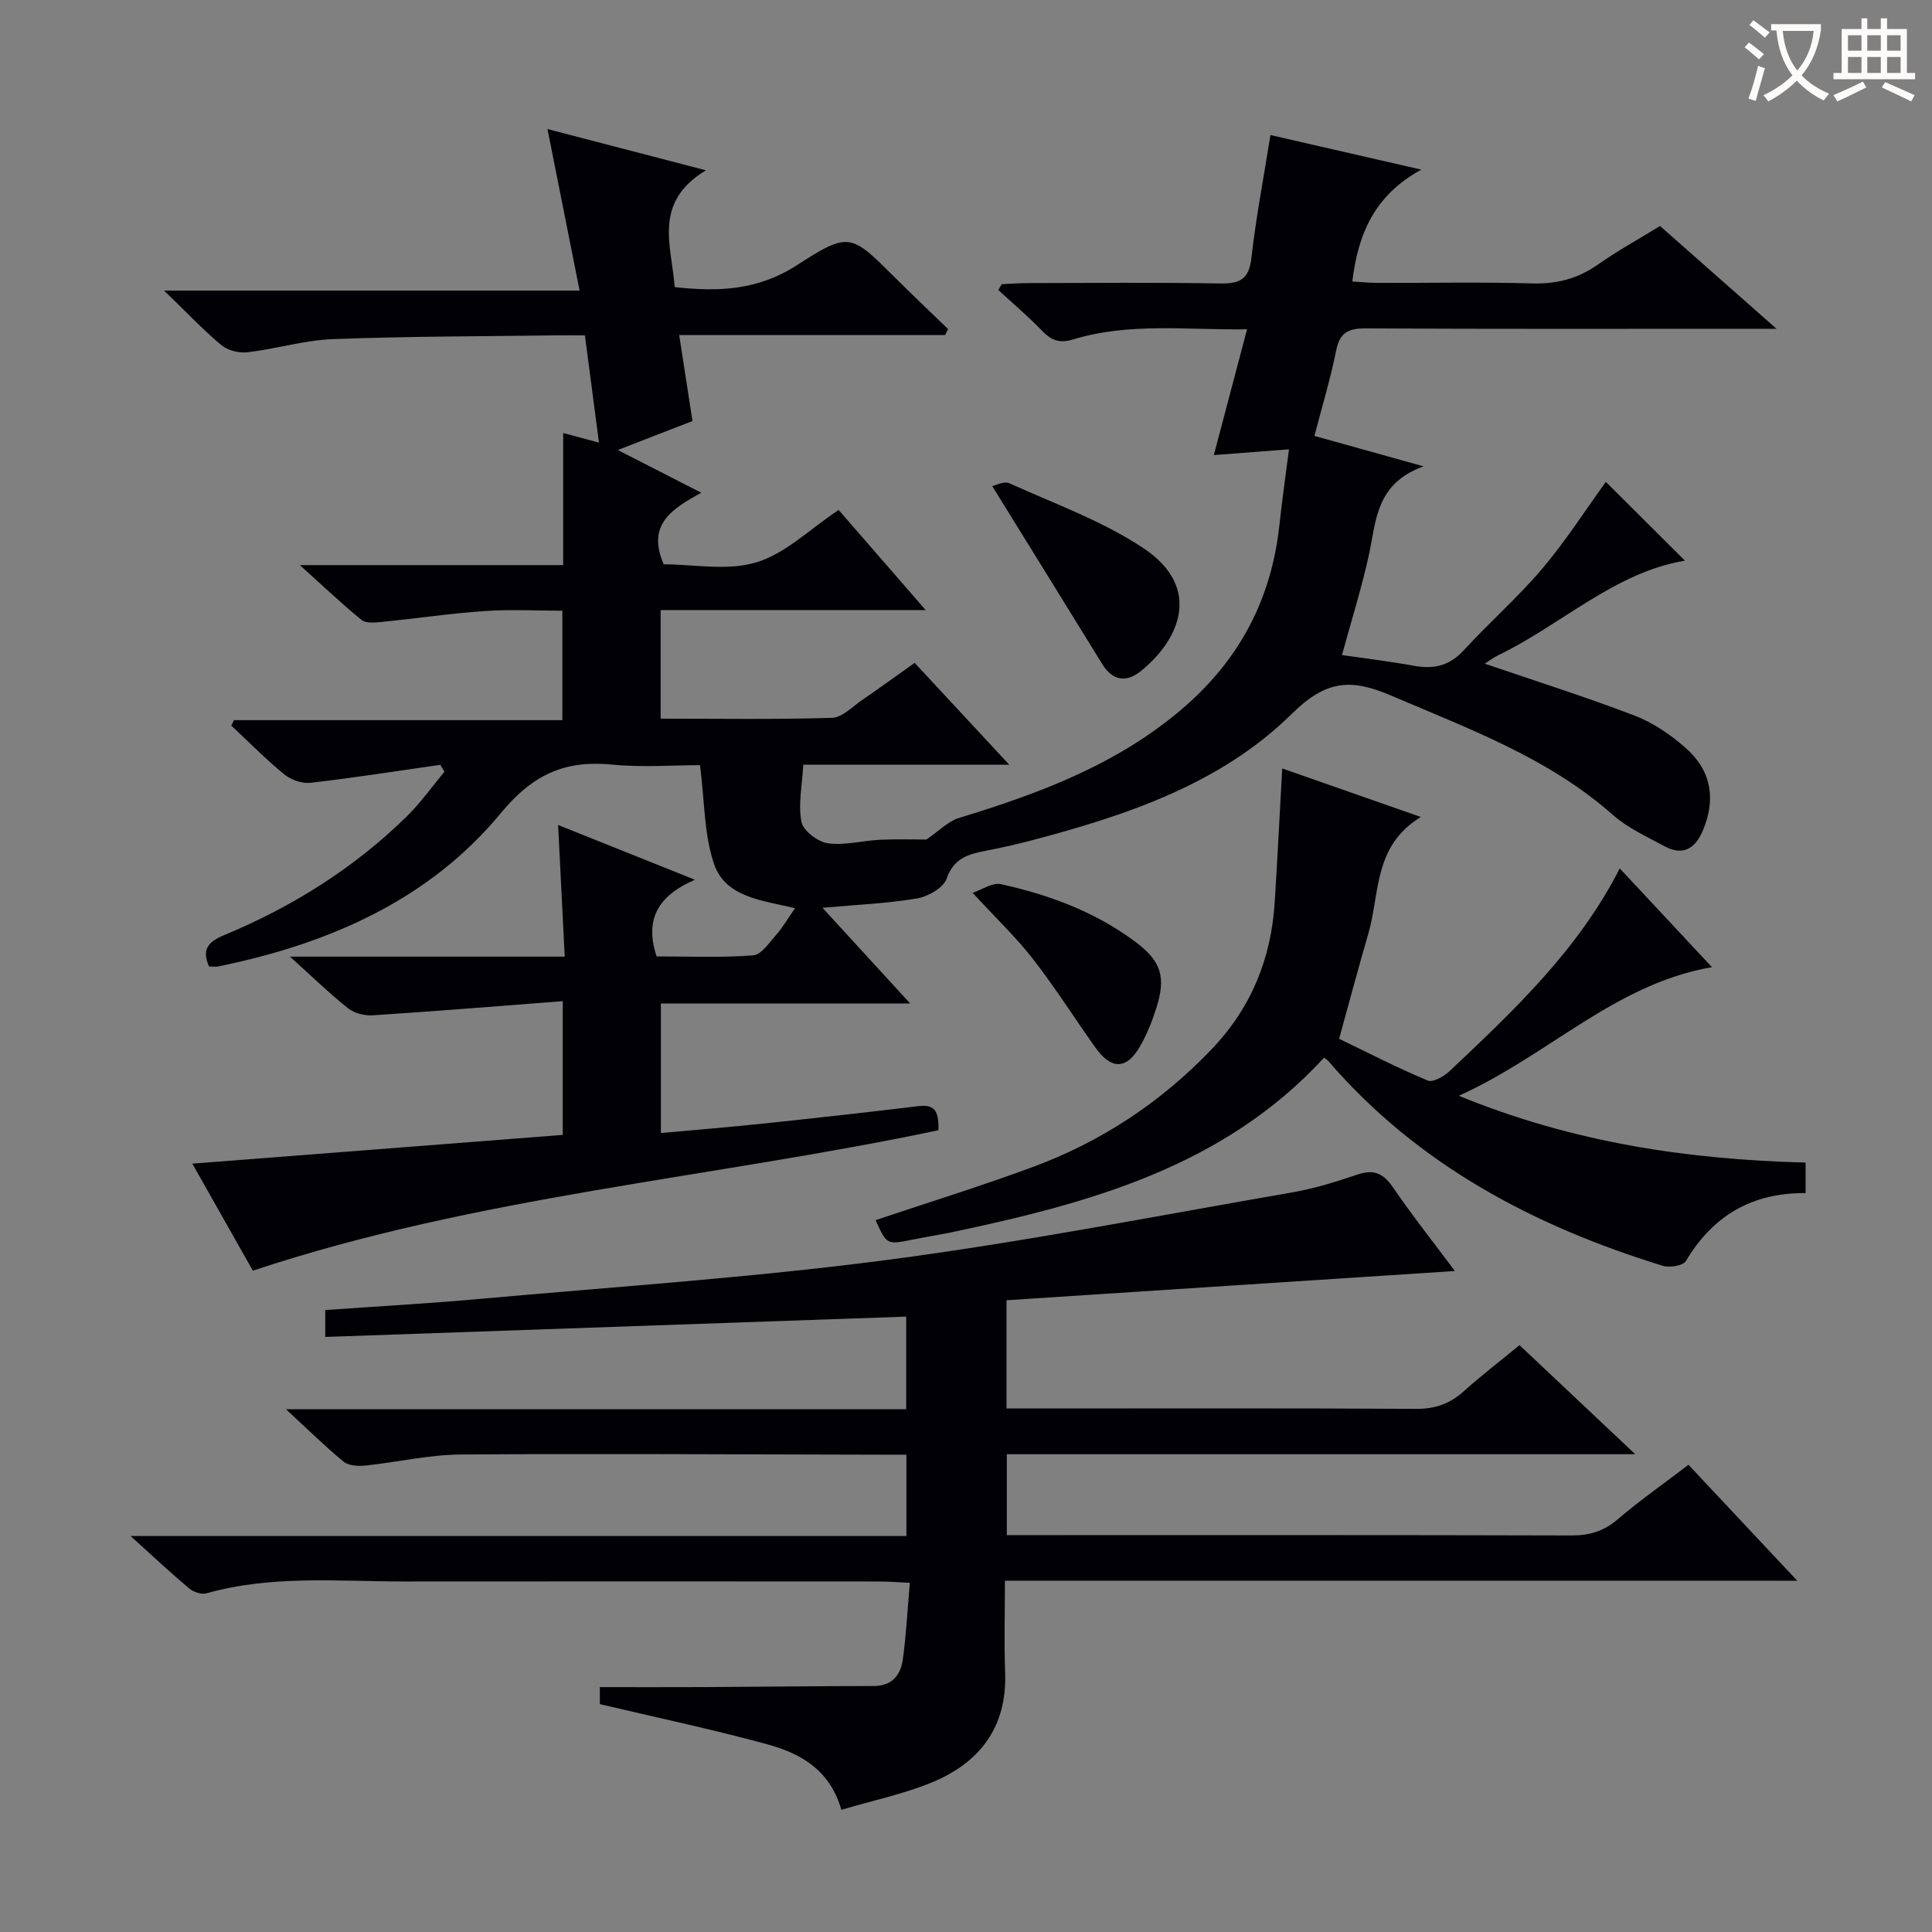
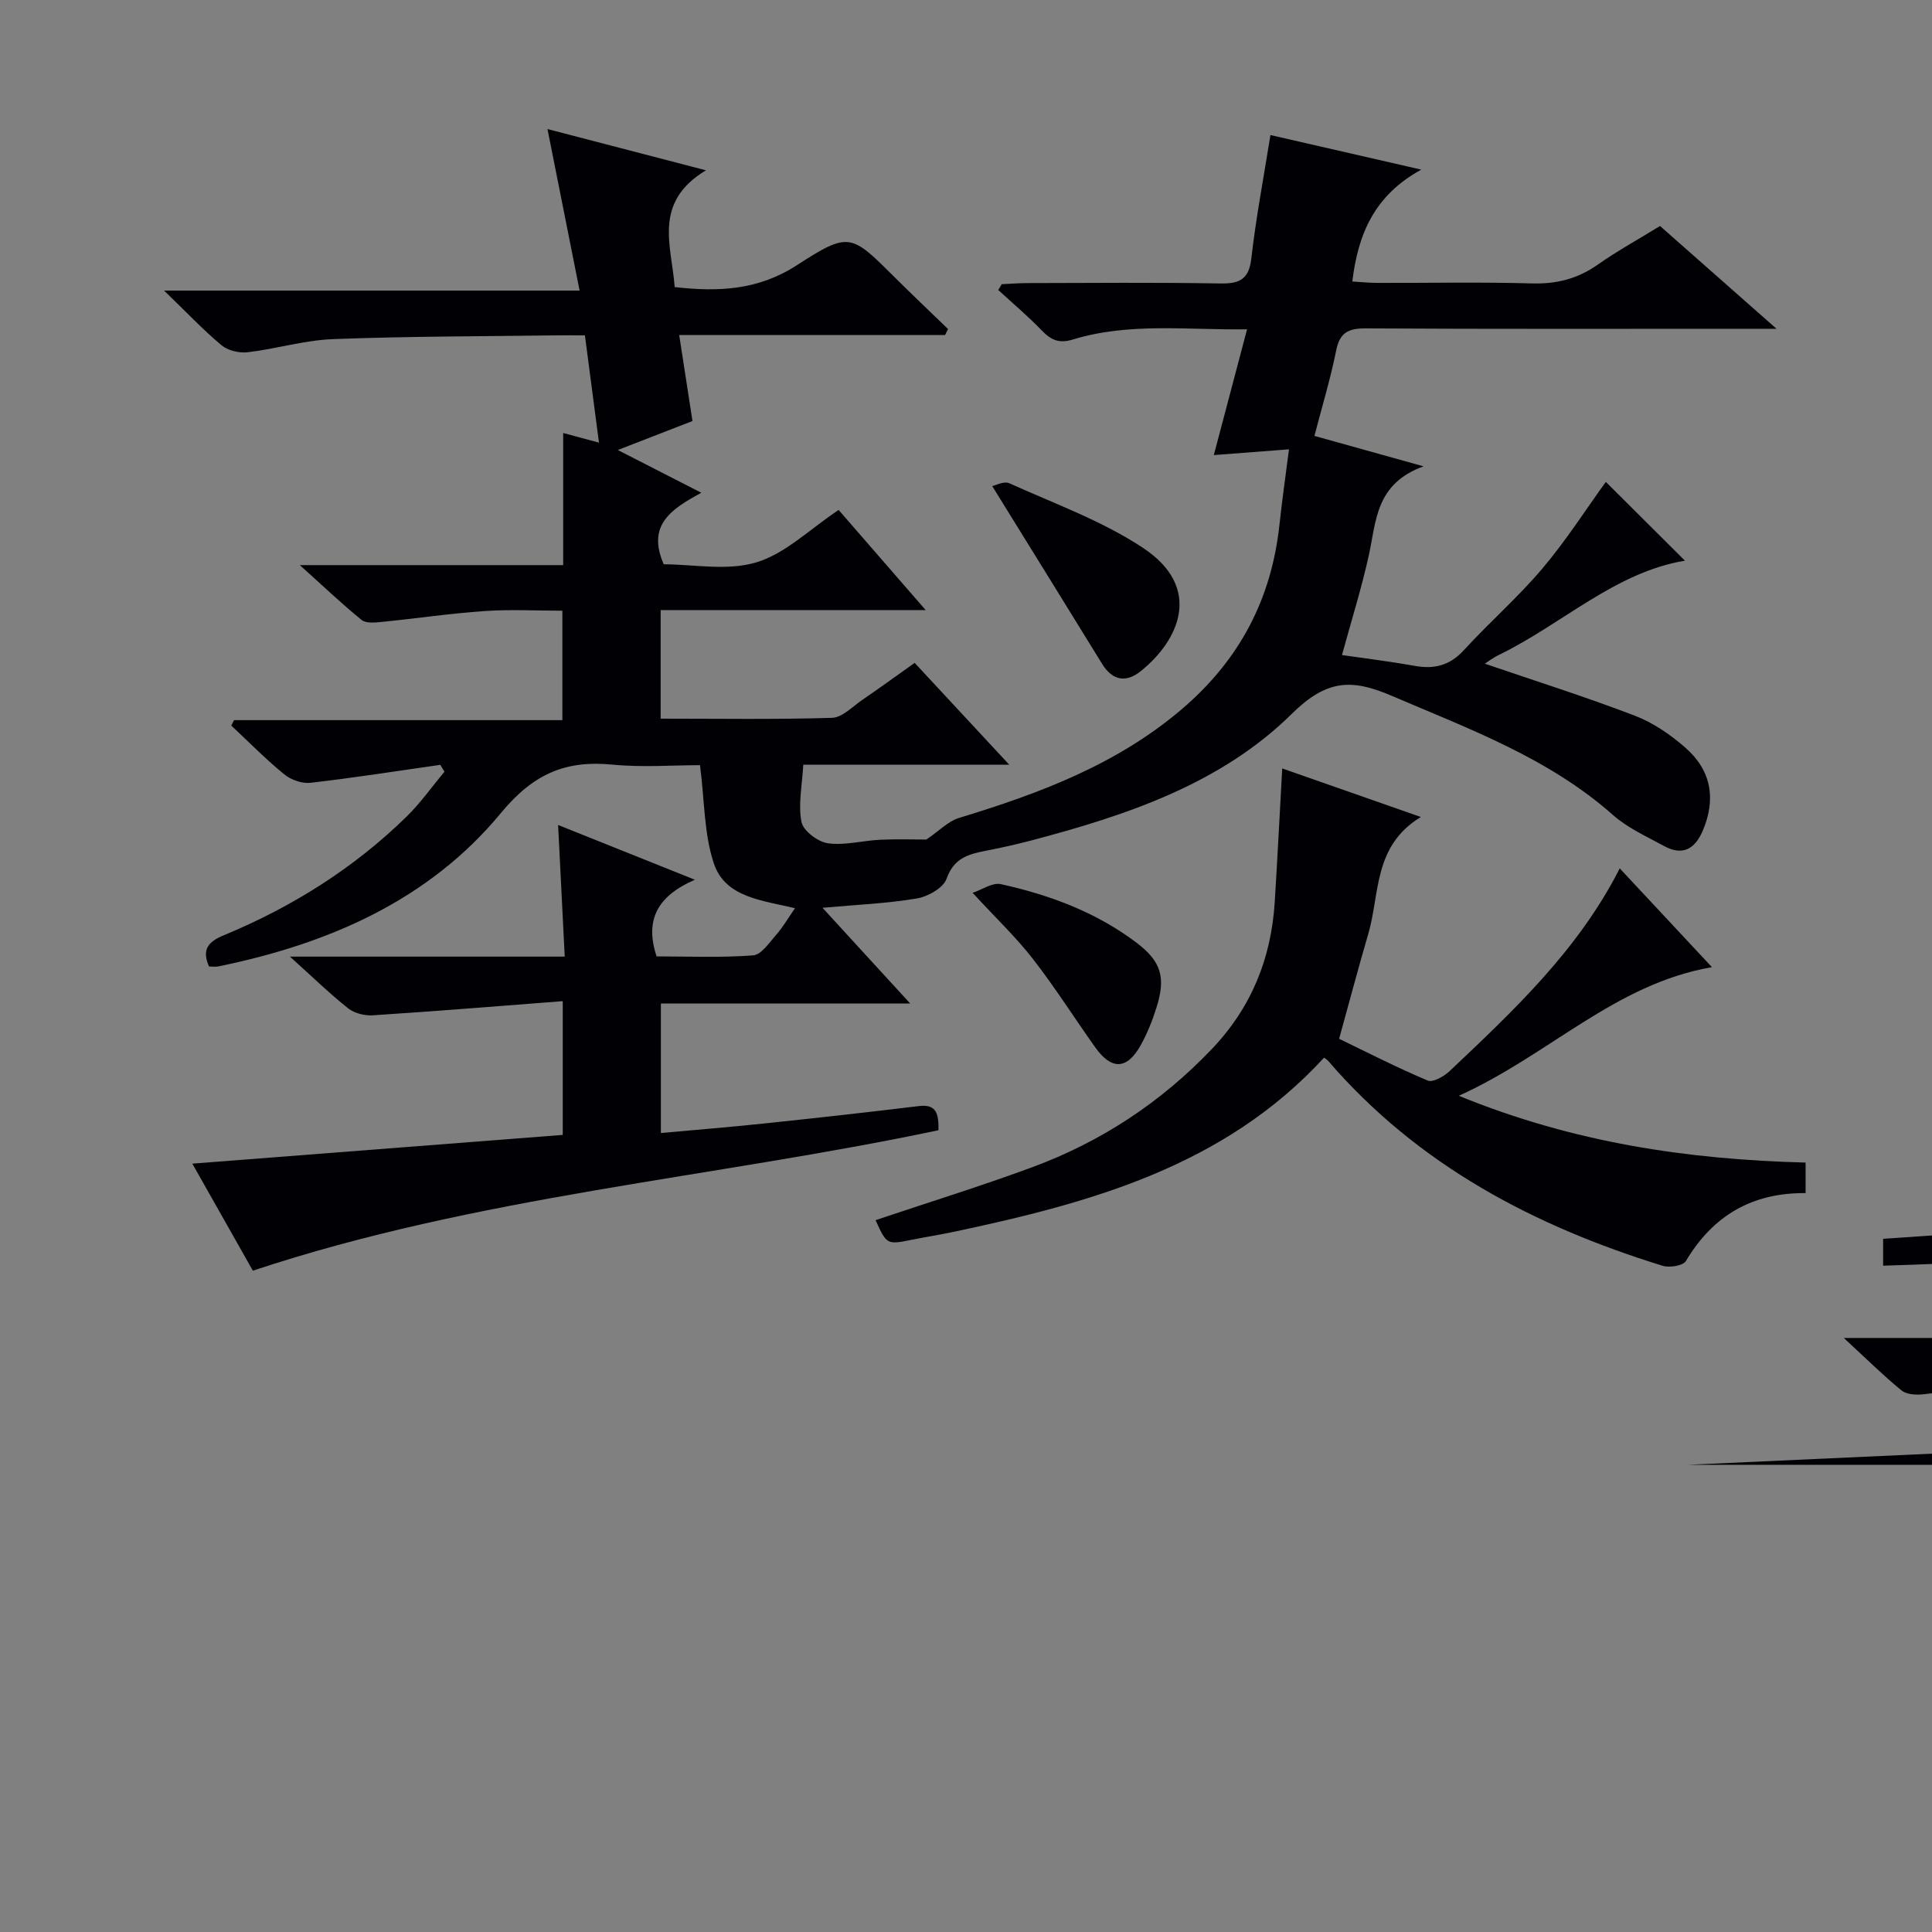
<svg xmlns="http://www.w3.org/2000/svg" enable-background="new 0 0 400 400" viewBox="0 0 400 400">
  <rect x="0" y="0" width="400" height="400" fill="#808080" stroke="none" />
  <g fill="#010105">
    <path d="m263.03 27.96c10.16 2.33 19.97 4.58 31.23 7.16-9.75 5.35-13.08 13.33-14.28 23.16 1.76.1 3.49.29 5.23.29 10.67.03 21.34-.2 31.99.11 5.06.14 9.4-.95 13.54-3.85 4.07-2.86 8.45-5.27 12.95-8.04 7.71 6.81 15.38 13.57 24.12 21.28-3.06 0-4.81 0-6.56 0-26.16 0-52.33.07-78.49-.08-3.59-.02-5.38.85-6.12 4.58-1.17 5.82-2.9 11.52-4.5 17.68 7.12 1.99 13.91 3.88 22.59 6.3-9.97 3.61-9.78 11.34-11.32 18.37-1.52 6.89-3.64 13.65-5.57 20.7 4.66.68 9.87 1.31 15.04 2.24 4.06.73 7.27-.06 10.19-3.24 5.28-5.77 11.22-10.95 16.26-16.91 4.91-5.8 9.03-12.27 13.14-17.94 5.07 5.04 10.74 10.69 16.38 16.31-14.49 2.41-25.41 13.14-38.55 19.53-1.26.61-2.39 1.49-2.88 1.8 10.26 3.51 20.77 6.83 31.04 10.76 3.79 1.45 7.38 3.92 10.46 6.61 5.42 4.73 6.4 10.69 3.61 17.23-1.58 3.7-4.13 5.26-7.92 3.19-3.64-1.99-7.58-3.74-10.63-6.44-13.4-11.86-29.83-17.84-45.89-24.72-8.2-3.51-13.39-3.4-20.6 3.72-14.73 14.55-34.31 21.08-54.09 26.28-3.05.8-6.14 1.49-9.23 2.09-3.62.7-6.69 1.5-8.19 5.8-.66 1.9-3.87 3.71-6.17 4.09-6.16 1.04-12.46 1.29-19.52 1.93 6.14 6.7 11.82 12.9 18.16 19.82-17.57 0-34.4 0-51.62 0v26.81c7.16-.65 14.21-1.22 21.23-1.96 10.74-1.13 21.47-2.32 32.19-3.62 3.76-.46 4.09 1.76 4.05 5-47.01 9.92-95.44 13.62-141.95 29.08-3.97-7.01-8.03-14.2-12.53-22.16 25.8-2 51.1-3.96 76.69-5.95 0-9.14 0-17.7 0-27.69-13.28 1.02-26.29 2.08-39.31 2.93-1.7.11-3.83-.42-5.13-1.45-3.86-3.07-7.41-6.53-12.04-10.7h56.89c-.47-9.29-.91-18.01-1.37-27.26 9.32 3.73 18.17 7.27 28.32 11.34-7.59 3.31-10.48 8.14-7.93 15.87 6.45 0 13.24.3 19.98-.21 1.72-.13 3.38-2.68 4.84-4.33 1.31-1.47 2.3-3.23 3.84-5.44-6.7-1.61-14.39-2.19-16.77-9.17-2.08-6.1-1.94-12.97-2.9-20.44-5.58 0-11.89.49-18.09-.11-9.78-.96-16.43 1.91-23.14 10.03-14.94 18.09-35.75 27.09-58.47 31.74-.61.13-1.27.02-1.95.02-1.59-3.57-.1-5.15 3.05-6.46 14.12-5.85 26.91-13.86 37.86-24.58 2.88-2.82 5.24-6.18 7.83-9.29-.29-.47-.57-.95-.86-1.42-8.96 1.28-17.9 2.69-26.88 3.72-1.75.2-4.04-.61-5.43-1.75-3.84-3.14-7.33-6.7-10.96-10.09.19-.38.38-.76.56-1.13h67.98c0-7.61 0-14.68 0-22.66-5.25 0-10.68-.3-16.08.07-7.11.49-14.18 1.54-21.28 2.25-1.4.14-3.29.34-4.21-.41-4.07-3.3-7.88-6.94-12.78-11.35h54.52c0-9.24 0-17.98 0-27.35 2.65.71 4.63 1.24 7.41 1.99-.97-7.42-1.9-14.5-2.91-22.21-2.16 0-3.93-.02-5.69 0-15.48.21-30.97.19-46.44.78-5.92.22-11.76 2.02-17.68 2.72-1.76.21-4.11-.35-5.44-1.46-3.82-3.19-7.26-6.85-11.88-11.31h86.03c-2.28-11.48-4.39-22.09-6.65-33.44 10.39 2.71 20.79 5.41 32.81 8.54-11.06 6.67-7.11 15.57-6.47 24.18 9.05 1.01 17.24.68 25.31-4.54 10.87-7.03 11.2-6.48 20.35 2.62 3.6 3.58 7.29 7.08 10.94 10.61-.21.41-.42.82-.63 1.24-18.04 0-36.08 0-55.04 0 .96 6.24 1.81 11.74 2.75 17.8-4.75 1.84-9.75 3.79-15.46 6 5.94 3.04 11.15 5.71 17.29 8.85-6.14 3.34-11.36 6.64-7.78 14.81 6.1 0 13.12 1.42 19.17-.4 6.01-1.8 11.04-6.86 17.04-10.85 5.62 6.46 11.43 13.15 18.02 20.73-18.86 0-36.7 0-54.87 0v22.48c11.96 0 23.73.19 35.48-.17 2.13-.07 4.25-2.34 6.28-3.72 3.55-2.43 7.03-4.96 10.83-7.66 6.37 6.86 12.53 13.48 19.59 21.09-15 0-28.71 0-42.65 0-.24 4.36-1.09 8.26-.37 11.85.36 1.83 3.39 4.12 5.46 4.41 3.51.49 7.22-.56 10.85-.73 3.63-.16 7.28-.04 9.54-.04 2.72-1.85 4.53-3.79 6.72-4.46 16.62-5.06 32.67-11.02 46.2-22.56 11.91-10.16 18.54-22.76 20.19-38.2.53-4.94 1.24-9.86 1.97-15.57-5.28.4-10.16.78-15.56 1.19 2.3-8.72 4.51-17.07 6.88-26.04-12.45.18-24.41-1.46-36.06 2.11-2.9.89-4.56.09-6.46-1.89-2.84-2.94-5.98-5.59-8.99-8.36.24-.4.48-.8.72-1.2 1.74-.08 3.48-.22 5.22-.23 13.33-.02 26.67-.16 39.99.08 4.04.07 5.97-.83 6.47-5.22.95-8.37 2.54-16.65 3.95-25.51z" />
-     <path d="m349.58 303.27c7.33 7.82 14.45 15.4 22.52 24-55.37 0-109.38 0-164.04 0 0 6.74-.19 12.84.04 18.93.44 11.32-5.19 18.71-15.14 22.82-5.9 2.43-12.26 3.75-18.77 5.68-2.37-8.36-8.55-11.71-15.37-13.57-11.31-3.09-22.79-5.51-34.63-8.31 0-.64 0-2.06 0-3.52 7.49 0 14.9.03 22.32-.01 11.46-.06 22.92-.21 34.38-.22 3.77 0 5.57-2.24 6.02-5.44.71-5.06.96-10.19 1.46-15.93-2.6-.11-4.52-.27-6.44-.27-32.66-.02-65.32-.03-97.98 0-13.78.01-27.64-1.38-41.21 2.45-1.03.29-2.68-.26-3.56-1-3.82-3.21-7.46-6.63-12.14-10.86h160.62c0-5.86 0-10.95 0-16.84-1.79 0-3.55 0-5.31 0-28.99-.05-57.99-.25-86.98-.04-6.59.05-13.16 1.61-19.75 2.29-1.48.15-3.44.04-4.48-.81-3.82-3.13-7.34-6.61-11.94-10.86h128.42c0-6.76 0-12.83 0-19.17-40.01 1.4-79.97 2.8-120.28 4.21 0-2.32 0-3.86 0-5.57 10.76-.76 21.36-1.35 31.92-2.3 28.14-2.53 56.37-4.41 84.36-8.07 28.11-3.68 55.98-9.15 83.93-13.99 4.55-.79 9.04-2.18 13.42-3.67 3.35-1.14 5.35-.38 7.37 2.55 4.22 6.14 8.85 12 12.88 17.4-30.81 2.01-61.67 4.02-92.83 6.05v22.41h5.83c26.33 0 52.66-.08 78.99.08 3.96.02 7.01-1.08 9.88-3.67 3.58-3.22 7.42-6.16 11.51-9.52 7.81 7.36 15.47 14.58 23.96 22.58-43.97 0-86.85 0-130.11 0v16.75h5.92c36.99 0 73.99-.04 110.98.07 3.71.01 6.64-.85 9.51-3.29 4.54-3.88 9.46-7.33 14.72-11.34z" />
+     <path d="m349.58 303.27h160.62c0-5.86 0-10.95 0-16.84-1.79 0-3.55 0-5.31 0-28.99-.05-57.99-.25-86.98-.04-6.59.05-13.16 1.61-19.75 2.29-1.48.15-3.44.04-4.48-.81-3.82-3.13-7.34-6.61-11.94-10.86h128.42c0-6.76 0-12.83 0-19.17-40.01 1.4-79.97 2.8-120.28 4.21 0-2.32 0-3.86 0-5.57 10.76-.76 21.36-1.35 31.92-2.3 28.14-2.53 56.37-4.41 84.36-8.07 28.11-3.68 55.98-9.15 83.93-13.99 4.55-.79 9.04-2.18 13.42-3.67 3.35-1.14 5.35-.38 7.37 2.55 4.22 6.14 8.85 12 12.88 17.4-30.81 2.01-61.67 4.02-92.83 6.05v22.41h5.83c26.33 0 52.66-.08 78.99.08 3.96.02 7.01-1.08 9.88-3.67 3.58-3.22 7.42-6.16 11.51-9.52 7.81 7.36 15.47 14.58 23.96 22.58-43.97 0-86.85 0-130.11 0v16.75h5.92c36.99 0 73.99-.04 110.98.07 3.71.01 6.64-.85 9.51-3.29 4.54-3.88 9.46-7.33 14.72-11.34z" />
    <path d="m373.83 240.7v6.32c-11.09-.1-19.2 4.67-24.78 14.06-.58.98-3.39 1.43-4.81.99-26.68-8.24-50.71-20.88-69.26-42.43-.21-.24-.51-.4-.85-.66-20.68 22.52-48.42 30.09-76.88 36.1-2.76.58-5.54 1.01-8.31 1.57-5.34 1.07-5.34 1.09-7.66-4.03 10.8-3.63 21.69-7 32.38-10.94 14.24-5.25 26.65-13.4 37.2-24.45 8.22-8.61 12.33-18.79 13.06-30.48.57-9.09 1.02-18.18 1.55-27.65 9.19 3.22 18.35 6.43 28.7 10.05-9.89 6-8.45 15.89-10.89 24.23-2 6.81-3.81 13.67-6.03 21.69 5.58 2.69 11.86 5.92 18.35 8.65 1.07.45 3.38-.87 4.55-1.98 13.29-12.56 26.64-25.09 35.2-41.95 6.49 6.95 12.7 13.6 19.09 20.45-20.08 3.47-33.75 18.21-52.41 26.63 23.86 9.75 47.38 13.18 71.8 13.83z" />
    <path d="m205.43 100.64c.6-.11 2.42-1.1 3.56-.58 9.36 4.24 19.24 7.78 27.71 13.41 12.42 8.25 7.41 19.14-.55 25.51-2.98 2.38-5.8 1.98-7.95-1.5-7.45-12.11-14.94-24.18-22.77-36.84z" />
    <path d="m201.37 184.85c1.92-.63 4.09-2.18 5.84-1.8 10.09 2.23 19.72 5.8 28.06 12.1 5.16 3.9 6.14 7.2 4.16 13.48-.84 2.67-1.9 5.33-3.26 7.77-2.84 5.09-6.04 5.19-9.43.42-4.31-6.07-8.3-12.38-12.86-18.25-3.44-4.44-7.56-8.35-12.51-13.72z" />
  </g>
-   <path d="m362.1 8.8c1.1.8 2.1 1.6 3.1 2.4l-1 1.1c-1.3-1.1-2.3-2-3-2.5zm1.9 4.8c.5.2.9.4 1.4.5-.6 2.3-1.3 4.5-1.9 6.8l-1.5-.5c.8-2.1 1.4-4.3 2-6.8zm-1-9.4c1.3.9 2.4 1.8 3.4 2.5l-1 1.1c-1.4-1.2-2.4-2.1-3.2-2.6zm3.7 2.2v-1.4h10.3v1.2c-.5 3.6-1.8 6.8-4 9.4 1.5 1.6 3.4 2.8 5.7 3.8-.3.4-.7.8-1.1 1.4-2.3-1.1-4.1-2.5-5.6-4.1-1.6 1.6-3.6 3.1-5.9 4.3-.3-.5-.7-.9-1-1.3 2.4-1.1 4.4-2.5 6-4.1-1.9-2.5-3-5.6-3.3-9.3h-1.1zm8.8 0h-6.4c.3 3.3 1.3 6 3 8.2 2-2.3 3.1-5.1 3.4-8.2z" fill="#fcfbfa" />
-   <path d="m385.3 3.8h1.3v2.2h2.8v-2.2h1.3v2.2h4.1v9.1h1.7v1.3h-16.9v-1.3h1.7v-9.1h4.1v-2.2zm.4 13.1.7 1.2c-1.8.9-3.8 1.9-6 2.9-.2-.4-.5-.8-.8-1.3 2.3-1 4.3-1.9 6.1-2.8zm-3.1-6.4h2.8v-3.2h-2.8zm0 4.6h2.8v-3.3h-2.8zm4-4.6h2.8v-3.2h-2.8zm0 4.6h2.8v-3.3h-2.8zm3.7 1.9c2.1.9 4.1 1.8 6.1 2.7l-.7 1.3c-2.2-1.1-4.2-2-6.1-2.9zm3.2-9.7h-2.8v3.2h2.8zm-2.8 7.8h2.8v-3.3h-2.8z" fill="#fcfbfa" />
</svg>